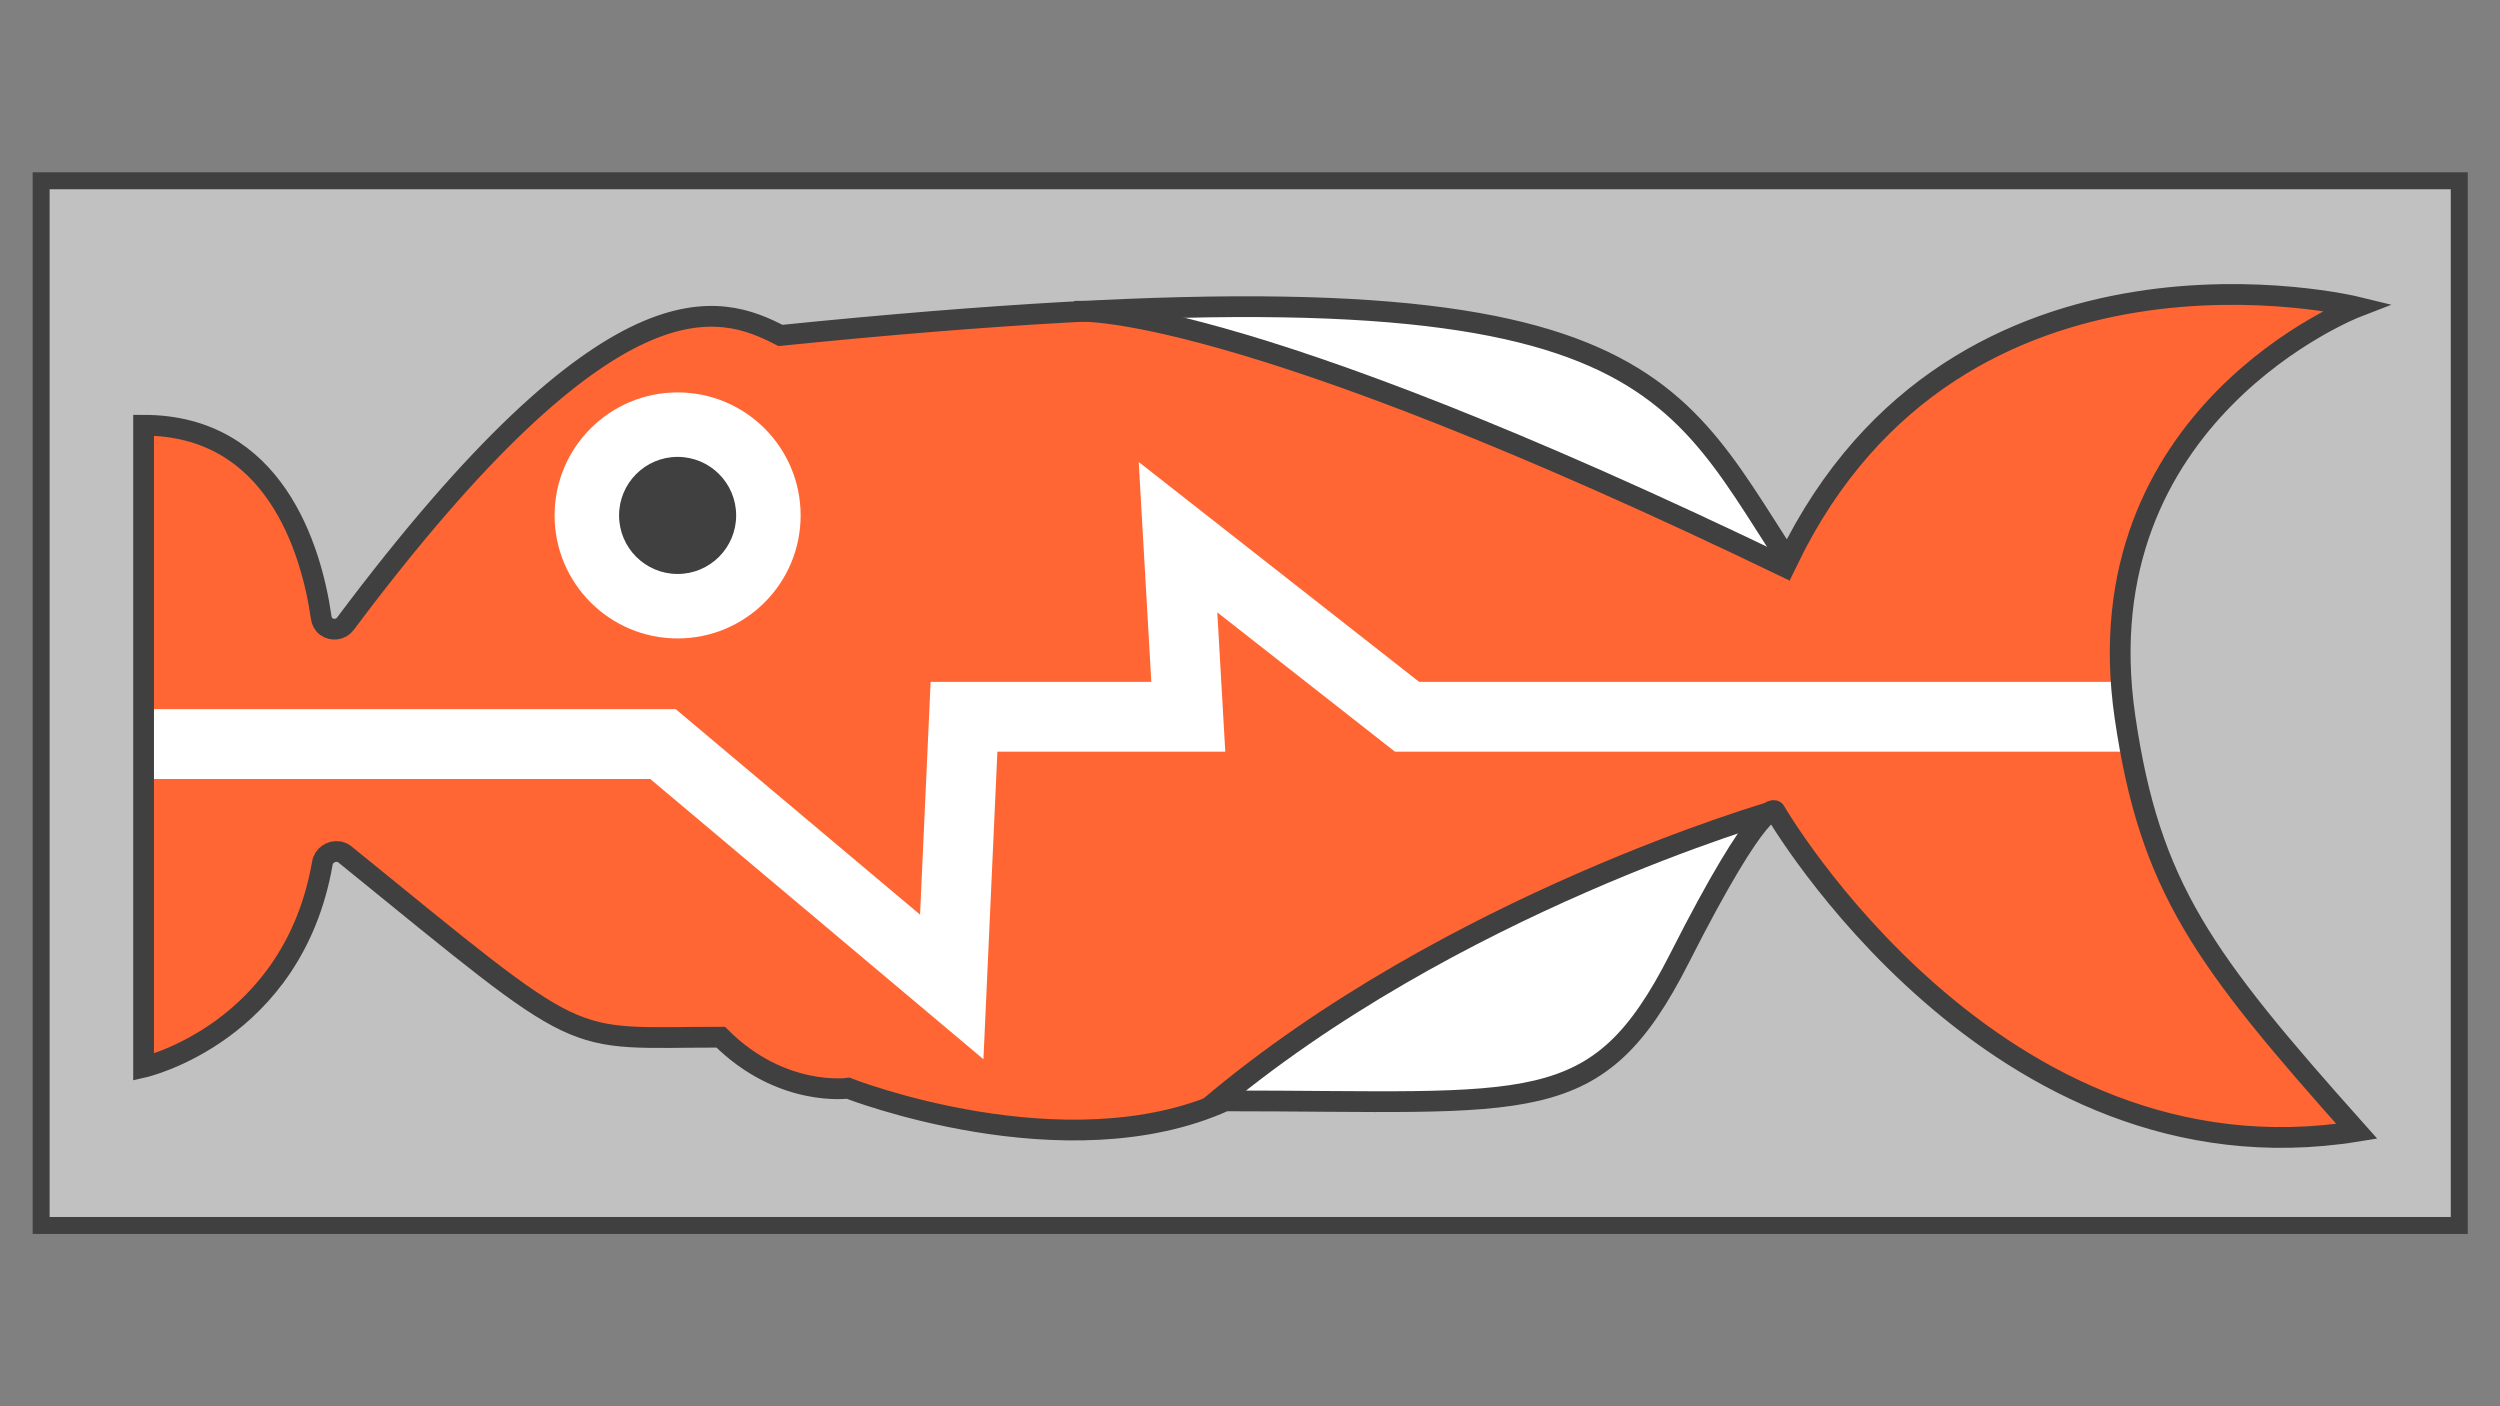
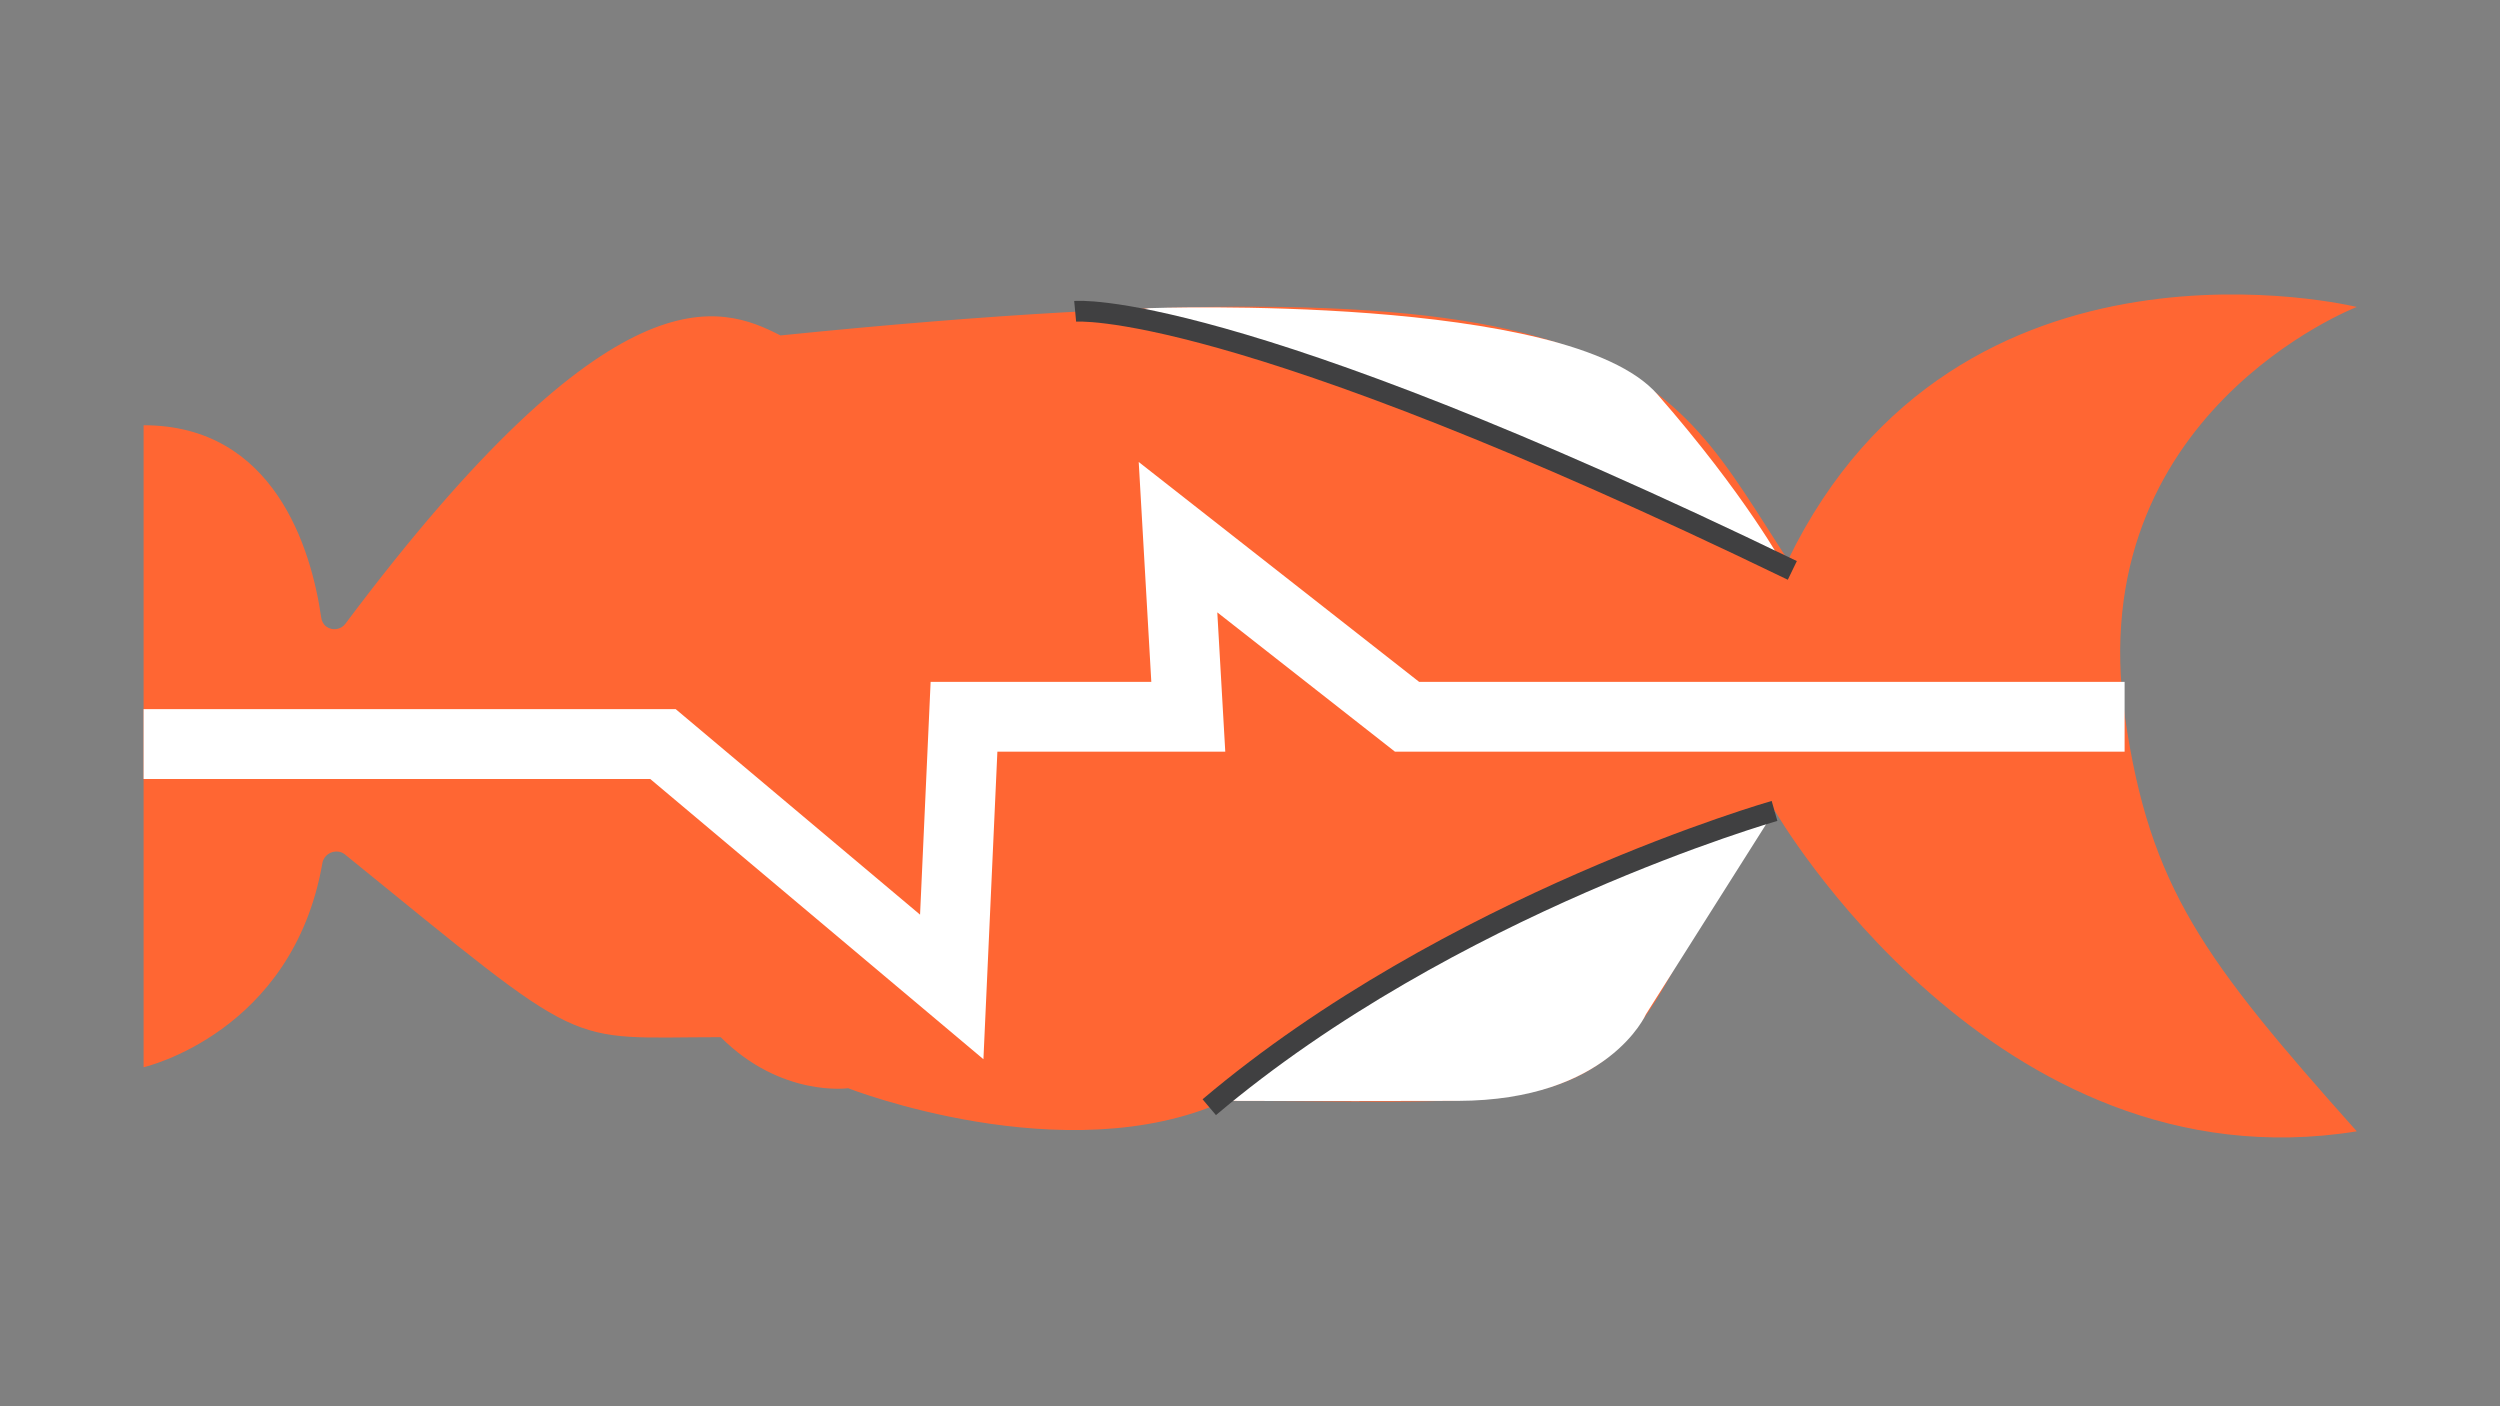
<svg xmlns="http://www.w3.org/2000/svg" version="1.1" id="Layer_1" x="0px" y="0px" viewBox="0 0 632 355.5" style="enable-background:new 0 0 632 355.5;" xml:space="preserve">
  <rect x="0" y="0" width="632" height="355.5" fill="#808080" stroke="none" />
  <style type="text/css">
	.st0{fill:#C1C1C1;stroke:#404041;stroke-width:4.288;stroke-miterlimit:10;}
	.st1{fill:#FF6633;}
	.st2{fill:#FFFFFF;}
	.st3{fill:#404041;}
	.st4{fill:none;stroke:#FFFFFF;stroke-width:17.658;stroke-miterlimit:10;}
	.st5{fill:none;stroke:#404041;stroke-width:5.249;stroke-miterlimit:10;}
</style>
-   <rect x="10.4" y="45.7" class="st0" width="611.3" height="264.1" />
  <g>
    <path class="st1" d="M36.3,107.5v162.3c0,0,37.7-8.6,45.2-51.6c0.3-1.9,2.2-3.2,4.1-2.9c0.6,0.1,1.1,0.3,1.6,0.7   c62.3,50.6,54.7,46.2,95,46.2c15.3,15.3,32.2,12.9,32.2,12.9s54.9,21.5,95.3,3.2c77.9,0,94,5.1,114.9-36.1s24.1-37.2,24.1-37.2   s55.4,95.8,147.1,81c-38.8-43.5-52.3-61.6-58.6-104.7c-11.2-76.8,58.6-103.7,58.6-103.7s-100.8-24.7-143.8,64   c-31.6-48.3-37.5-78.8-254.7-56.8c-15.2-7.8-42.1-17.8-110,72.9c-1.1,1.5-3.3,1.8-4.8,0.7c-0.7-0.5-1.2-1.4-1.3-2.3   C78.7,138.7,69.3,107.5,36.3,107.5z" />
    <path class="st2" d="M309.6,278.3c0,0,30.8-24.9,48.6-34.4c17.8-9.5,90.4-38.9,90.4-38.9l-32.5,51.4c0,0-9.5,21.8-47.5,21.9   S309.6,278.3,309.6,278.3z" />
    <path class="st2" d="M290.4,77.9c0,0,106.3-3.8,128.6,21.8c22.4,25.6,32,43.4,32,43.4s-140-65.7-159.4-62   C280.4,79.3,290.4,77.9,290.4,77.9z" />
-     <circle class="st2" cx="171.3" cy="130.3" r="31.1" />
-     <circle class="st3" cx="171.3" cy="130.3" r="14.8" />
    <polyline class="st4" points="36.3,188.1 167.6,188.1 240.6,249.5 243.7,181.2 300.4,181.2 297.8,135.8 355.7,181.2 537.1,181.2     " />
    <path class="st5" d="M453.1,144.2C310.3,75.1,271.8,78.7,271.8,78.7" />
    <path class="st5" d="M448.6,205c0,0-82,23.4-142.9,74.9" />
-     <path class="st5" d="M36.3,107.5v162.3c0,0,37.7-8.6,45.2-51.6c0.3-1.9,2.2-3.2,4.1-2.9c0.6,0.1,1.1,0.3,1.6,0.7   c62.3,50.6,54.7,46.2,95,46.2c15.3,15.3,32.2,12.9,32.2,12.9s54.9,21.5,95.3,3.2c77.9,0,94,5.1,114.9-36.1s24.1-37.2,24.1-37.2   s55.4,95.8,147.1,81c-38.8-43.5-52.3-61.6-58.6-104.7c-11.2-76.8,58.6-103.7,58.6-103.7s-100.8-24.7-143.8,64   c-31.6-48.3-37.5-78.8-254.7-56.8c-15.2-7.8-42.1-17.8-110,72.9c-1.1,1.5-3.3,1.8-4.8,0.7c-0.7-0.5-1.2-1.4-1.3-2.3   C78.7,138.7,69.3,107.5,36.3,107.5z" />
    <path class="st5" d="M286.7,78.7" />
  </g>
</svg>